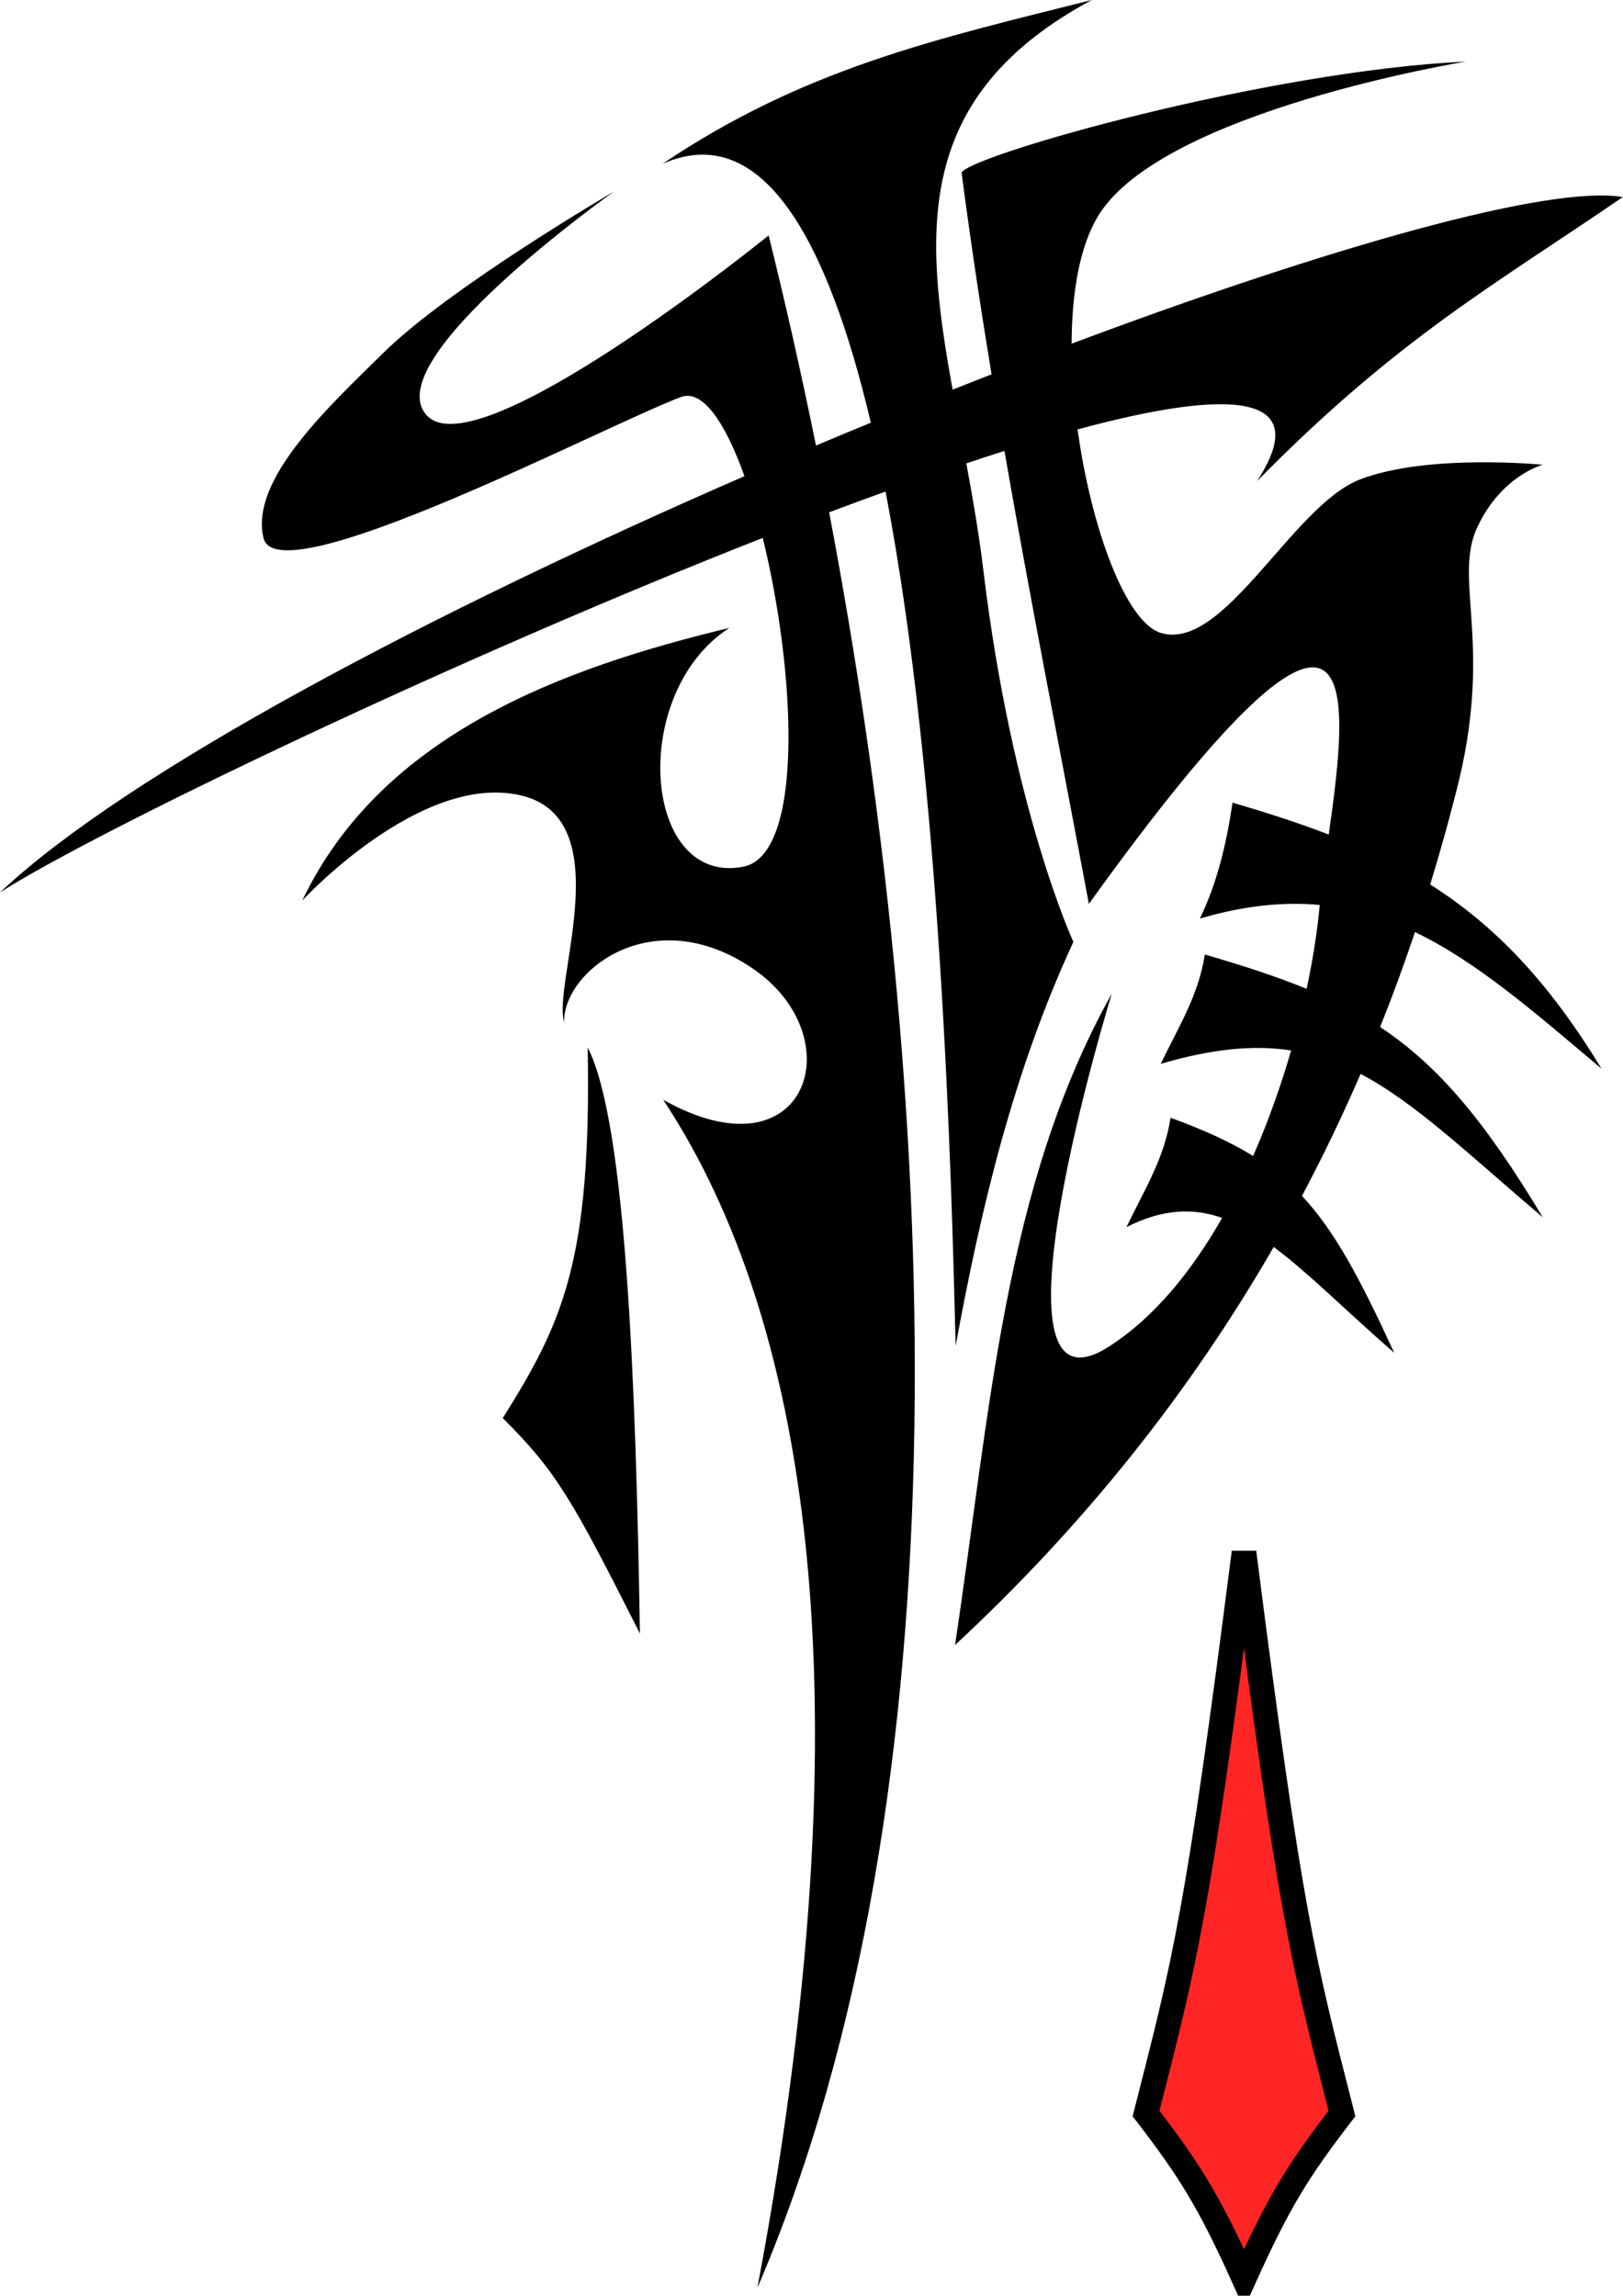
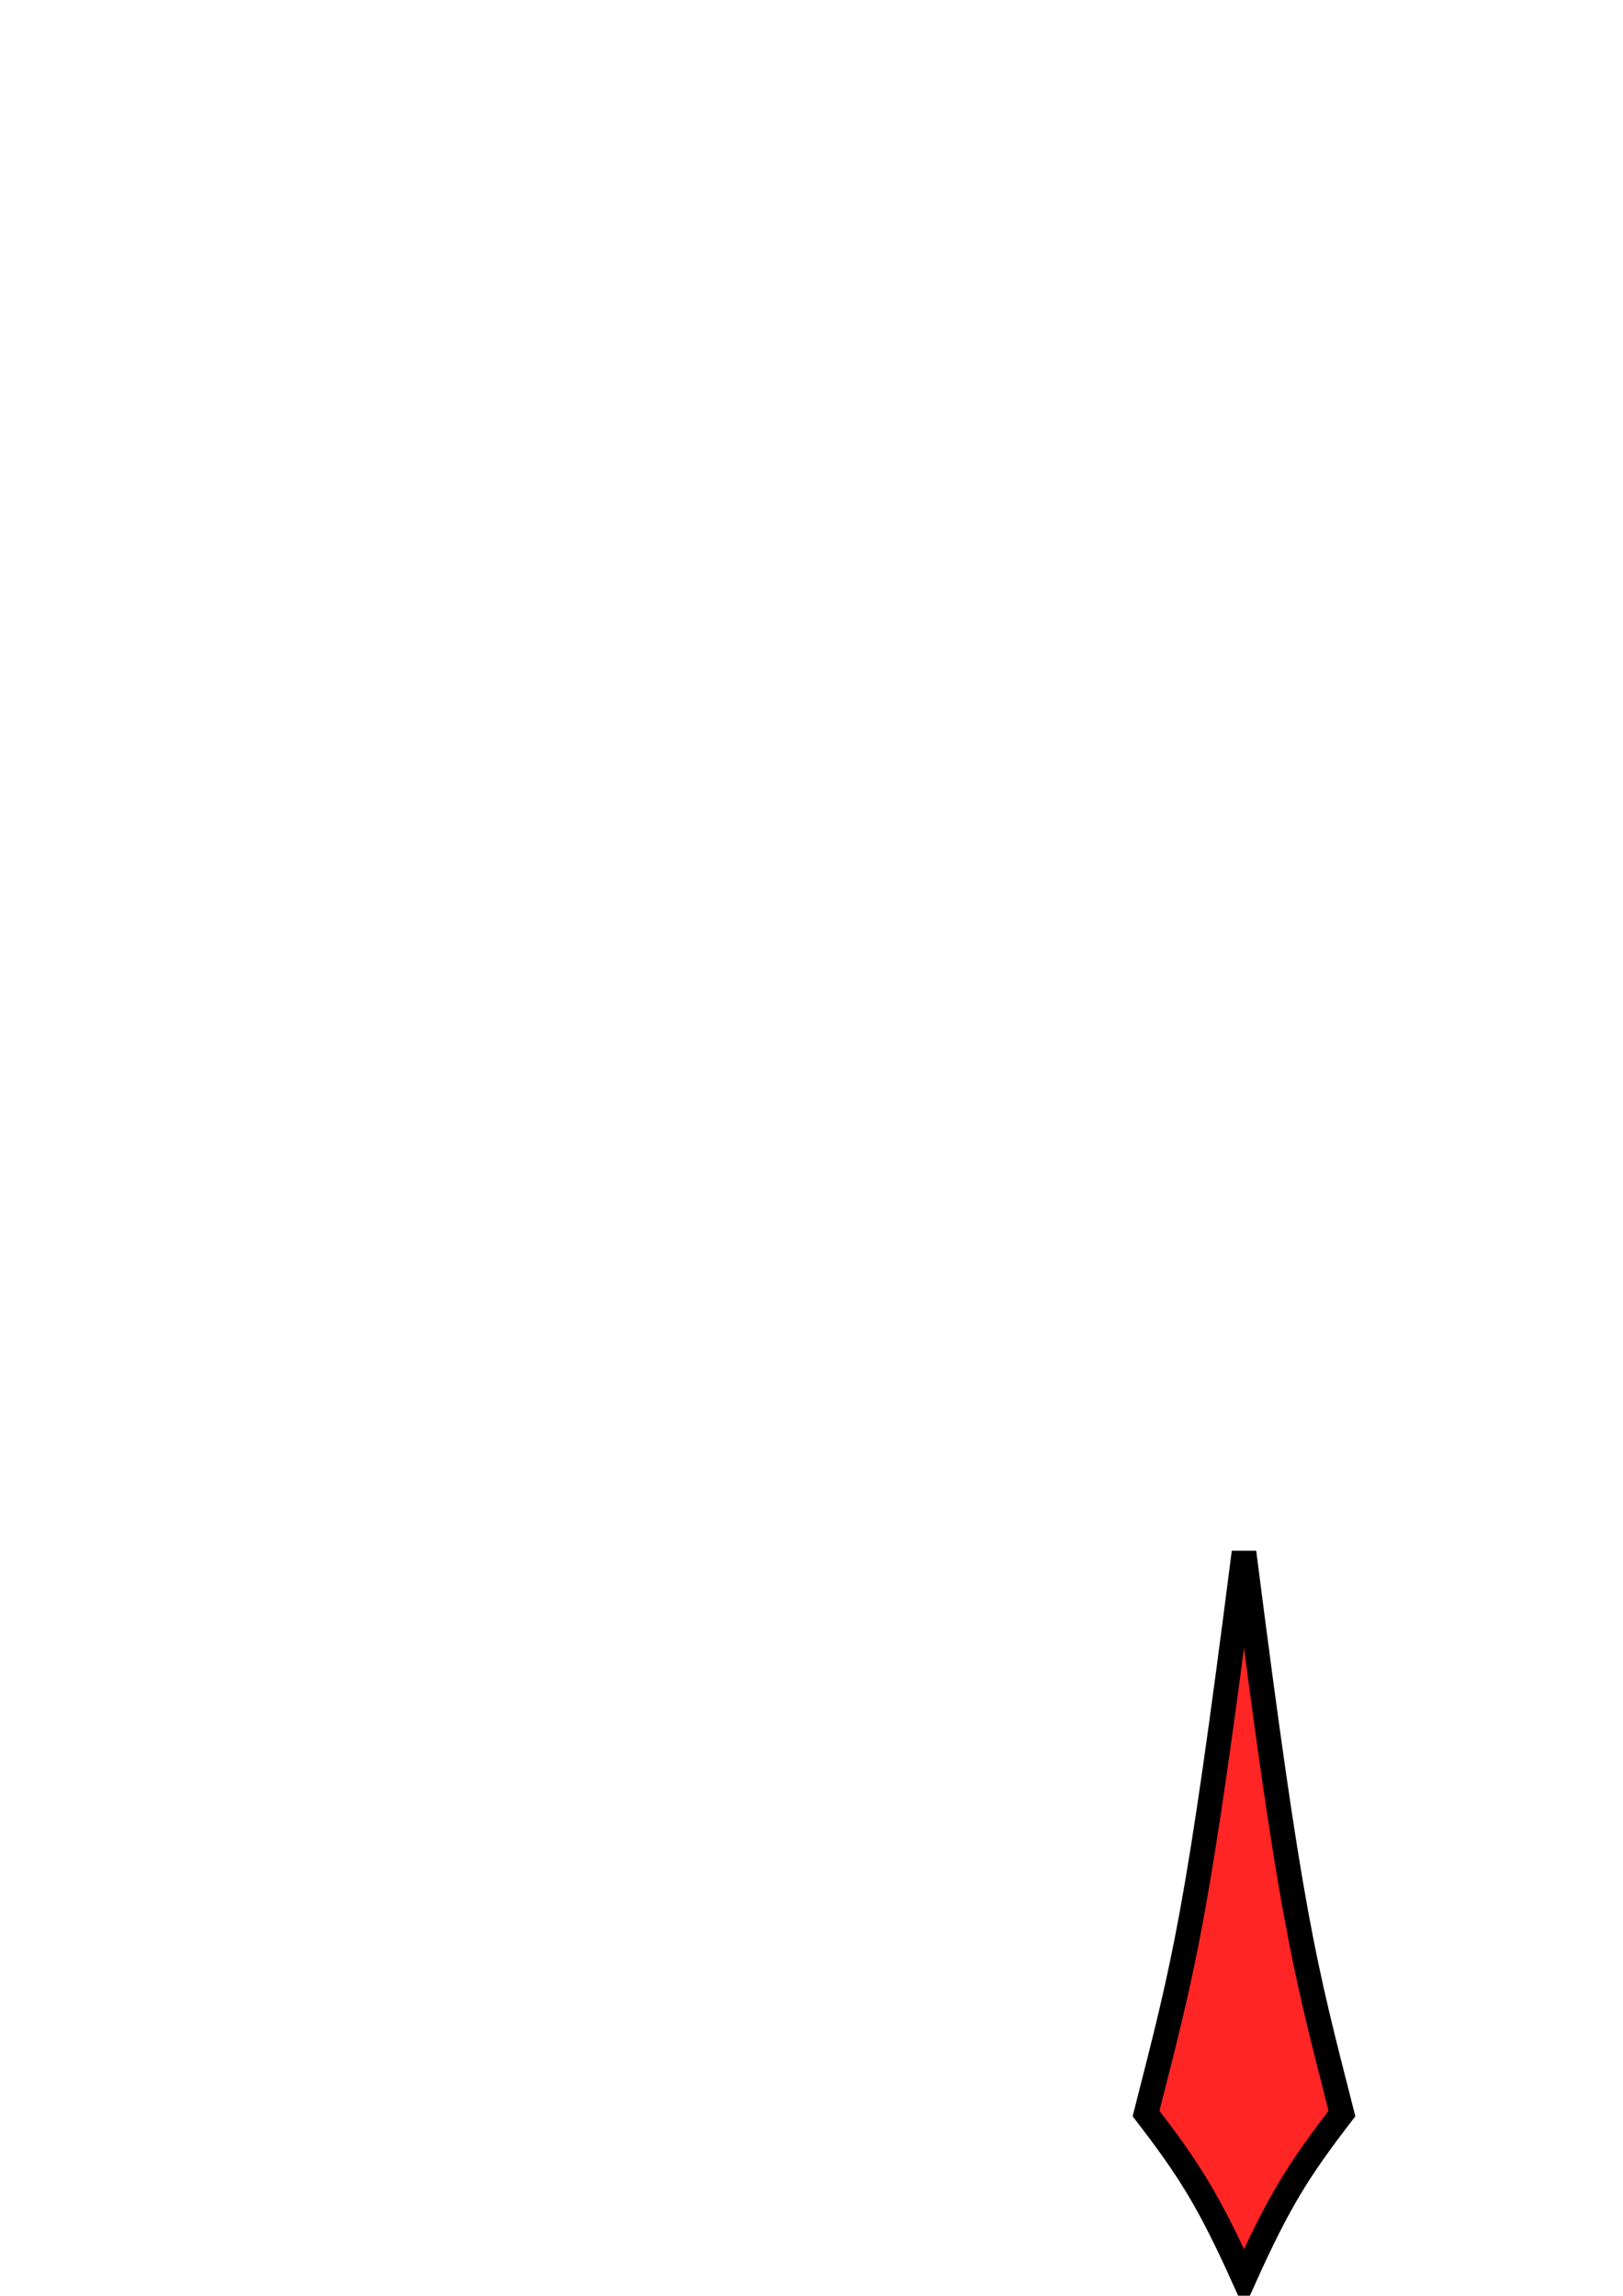
<svg xmlns="http://www.w3.org/2000/svg" width="565.524" height="800" viewBox="0 0 149.628 211.667" version="1.1" id="svg8">
  <g id="layer1" transform="translate(-32.884,3.788)">
    <g id="g875" transform="matrix(1.135,0,0,1.135,-4.444,-28.092)">
-       <path id="path826" d="M 121.577,21.411 C 108.929,24.591 98.241,26.955 86.694,34.727 94.822,31.115 100.131,40.943 103.624,55.751 c -1.482,0.61 -2.967,1.226 -4.456,1.854 -1.202,-5.902 -2.491,-11.618 -3.847,-17.066 0,0 -23.575,19.113 -27.756,14.628 -4.181,-4.485 15.191,-18.191 15.191,-18.191 0,0 -13.326,7.764 -18.754,13.128 -4.27,4.219 -10.877,10.258 -9.707,15.026 1.17,4.767 27.755,-9.149 33.899,-11.463 1.774,-0.668 3.624,2.112 5.164,6.428 C 68.005,71.131 43.339,84.078 32.884,93.912 40.679,88.933 69.552,75.048 94.843,65.111 97.535,76.026 98.23,90.877 93.243,91.826 85.069,93.381 83.94,77.698 92.133,72.422 78.533,75.69 63.878,81.085 57.439,94.57 c 0,0 9.581,-10.412 17.721,-8.552 8.14,1.86 2.559,15.337 3.556,18.426 -0.128,-4.085 7.144,-9.921 15.319,-4.351 8.176,5.57 4.453,17.238 -7.278,10.661 10.545,15.944 17.367,44.89 7.652,96.509 17.404,-40.526 14.657,-97.737 5.827,-144.231 1.554,-0.586 3.076,-1.145 4.581,-1.689 4.559,23.633 5.365,56.02 5.694,69.404 2.082,-11.34 4.716,-22.331 9.565,-32.82 0,0 -4.974,-10.744 -7.314,-30.194 -0.358,-2.972 -0.861,-5.861 -1.384,-8.678 1.052,-0.351 2.089,-0.69 3.098,-1.009 2.136,12.296 4.572,24.58 6.858,36.794 22.82,-31.725 21.117,-17.193 19.484,-5.633 -2.416,-0.933 -5.005,-1.77 -7.814,-2.589 -0.492,3.289 -1.21,6.411 -2.652,9.415 3.613,-1.062 6.798,-1.377 9.731,-1.106 -10e-4,0.014 -0.003,0.031 -0.004,0.045 -0.177,1.998 -0.531,4.303 -1.058,6.769 -2.418,-0.993 -5.125,-1.873 -8.27,-2.791 -0.492,3.289 -2.139,5.88 -3.58,8.885 4.223,-1.242 7.595,-1.549 10.592,-1.089 -0.821,2.839 -1.851,5.757 -3.089,8.574 -1.837,-1.14 -4.004,-2.119 -6.707,-3.108 -0.492,3.289 -2.139,5.88 -3.58,8.885 2.927,-1.48 5.391,-1.583 7.772,-0.748 -2.5,4.383 -5.585,8.168 -9.267,10.497 -10.594,6.701 0.301,-28.712 0.301,-28.712 -8.733,15.65 -9.85,33.749 -12.73,52.912 10.408,-9.661 19.022,-20.431 25.884,-32.336 2.859,2.13 5.911,5.23 9.788,8.598 -2.777,-6.043 -4.848,-9.92 -7.49,-12.747 1.71,-3.222 3.295,-6.526 4.76,-9.909 4.418,2.325 8.665,6.435 14.798,11.649 -4.719,-7.853 -8.514,-12.347 -13.21,-15.456 1.009,-2.528 1.951,-5.1 2.829,-7.715 5.001,2.4 9.651,6.457 15.155,11.104 -4.331,-7.136 -8.737,-11.686 -13.918,-14.969 0.866,-2.83 1.663,-5.706 2.382,-8.636 2.626,-11.207 -0.519,-16.234 1.458,-20.422 1.978,-4.188 5.304,-5.039 5.304,-5.039 0,0 -9.36,-0.926 -14.852,1.194 -5.492,2.12 -11.042,14.036 -16.178,12.465 -2.82,-0.862 -5.648,-8.455 -6.756,-16.531 12.275,-3.321 19.3,-3.052 14.58,4.198 11.461,-11.65 19.327,-15.952 29.705,-23.074 -5.97,-1.006 -23.835,4.065 -44.771,11.91 0.017,-4.172 0.661,-7.973 2.203,-10.451 5.274,-8.476 29.837,-12.466 29.837,-12.466 -16.206,0.765 -40.169,7.581 -40.977,9.017 0.709,5.46 1.536,10.926 2.434,16.391 -1.048,0.409 -2.103,0.825 -3.16,1.244 C 107.909,40.092 107.111,29.184 121.577,21.411 Z M 80.624,106.51 c 0.311,17.275 -1.993,22.285 -6.896,30.102 4.38,4.369 5.628,6.596 11.139,17.505 -0.324,-19.989 -1.106,-41.543 -4.243,-47.607 z" opacity="1" fill="#000000" fill-opacity="1" stroke="none" stroke-width="0.371px" stroke-linecap="butt" stroke-linejoin="miter" stroke-opacity="1" />
      <path id="path842" d="m 133.934,147.511 c -3.763,29.527 -4.807,33.239 -7.957,45.594 3.48,4.531 5.086,7.041 7.957,13.417 2.871,-6.376 4.476,-8.886 7.956,-13.417 -3.151,-12.355 -4.194,-16.067 -7.956,-45.594 z" fill="#FF0000" fill-opacity="0.852" stroke="#000000" stroke-width="2" stroke-linecap="butt" stroke-linejoin="miter" stroke-miterlimit="4" stroke-dasharray="none" stroke-opacity="1" />
    </g>
  </g>
</svg>